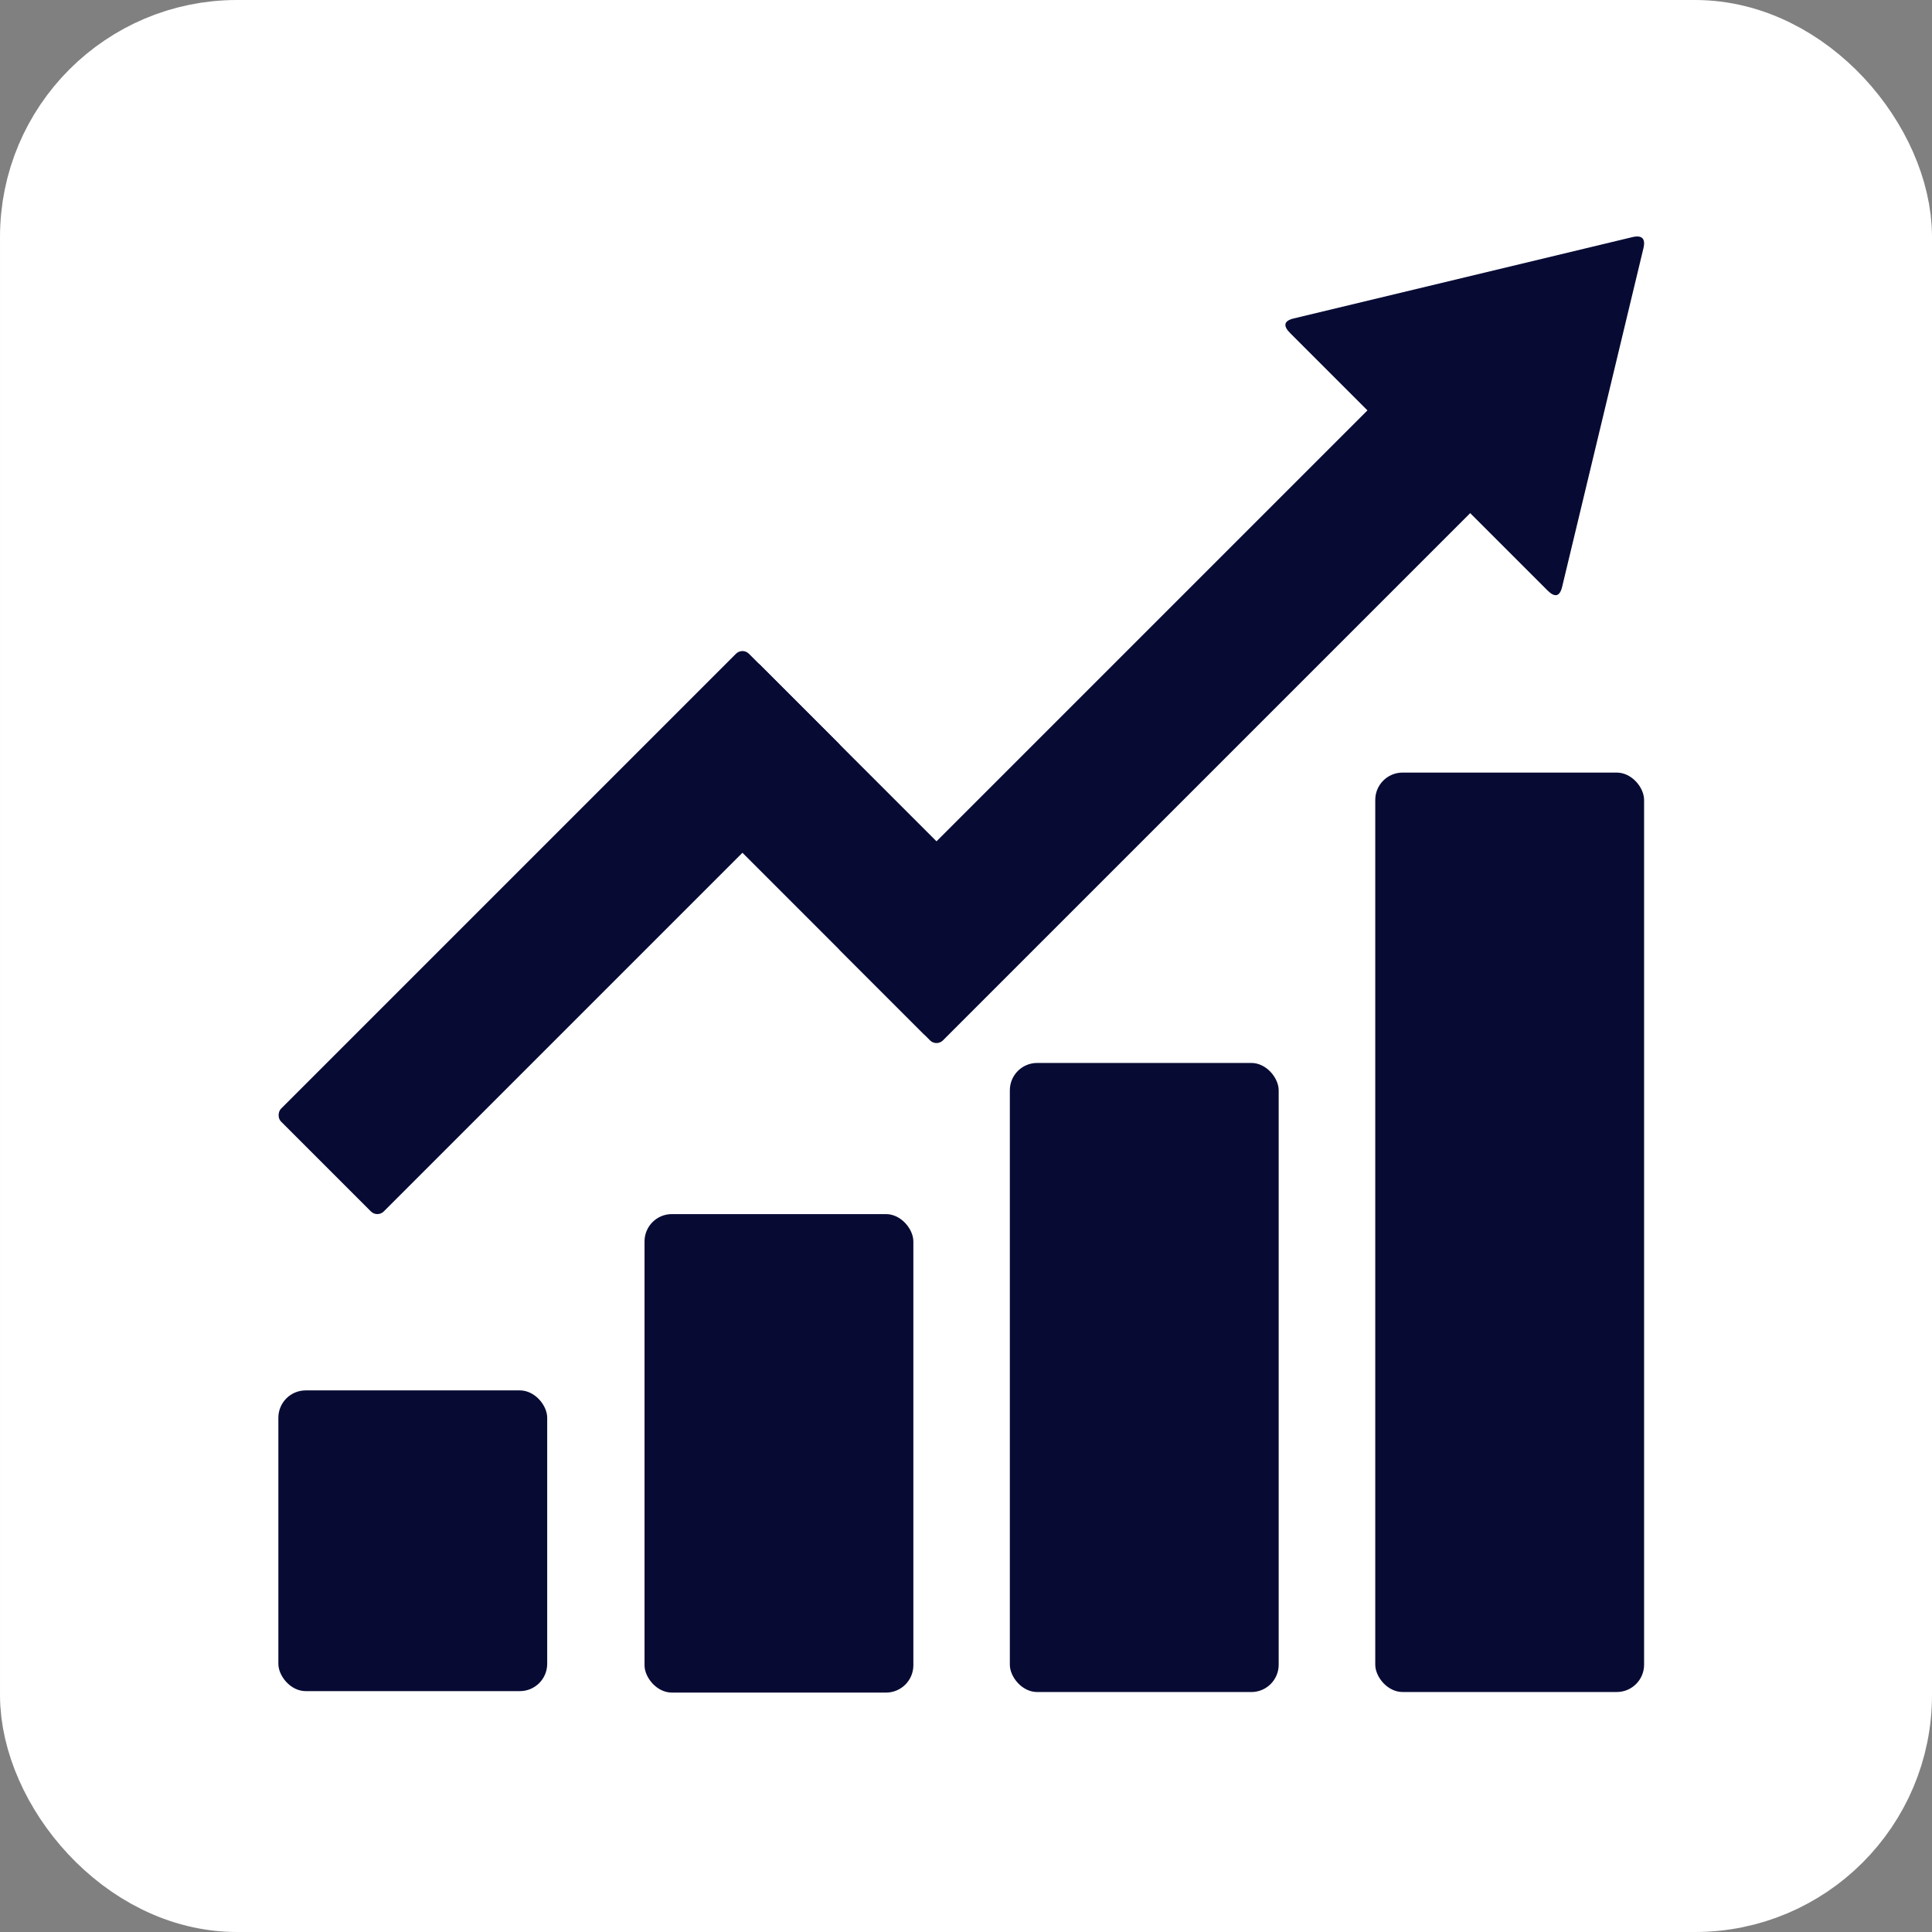
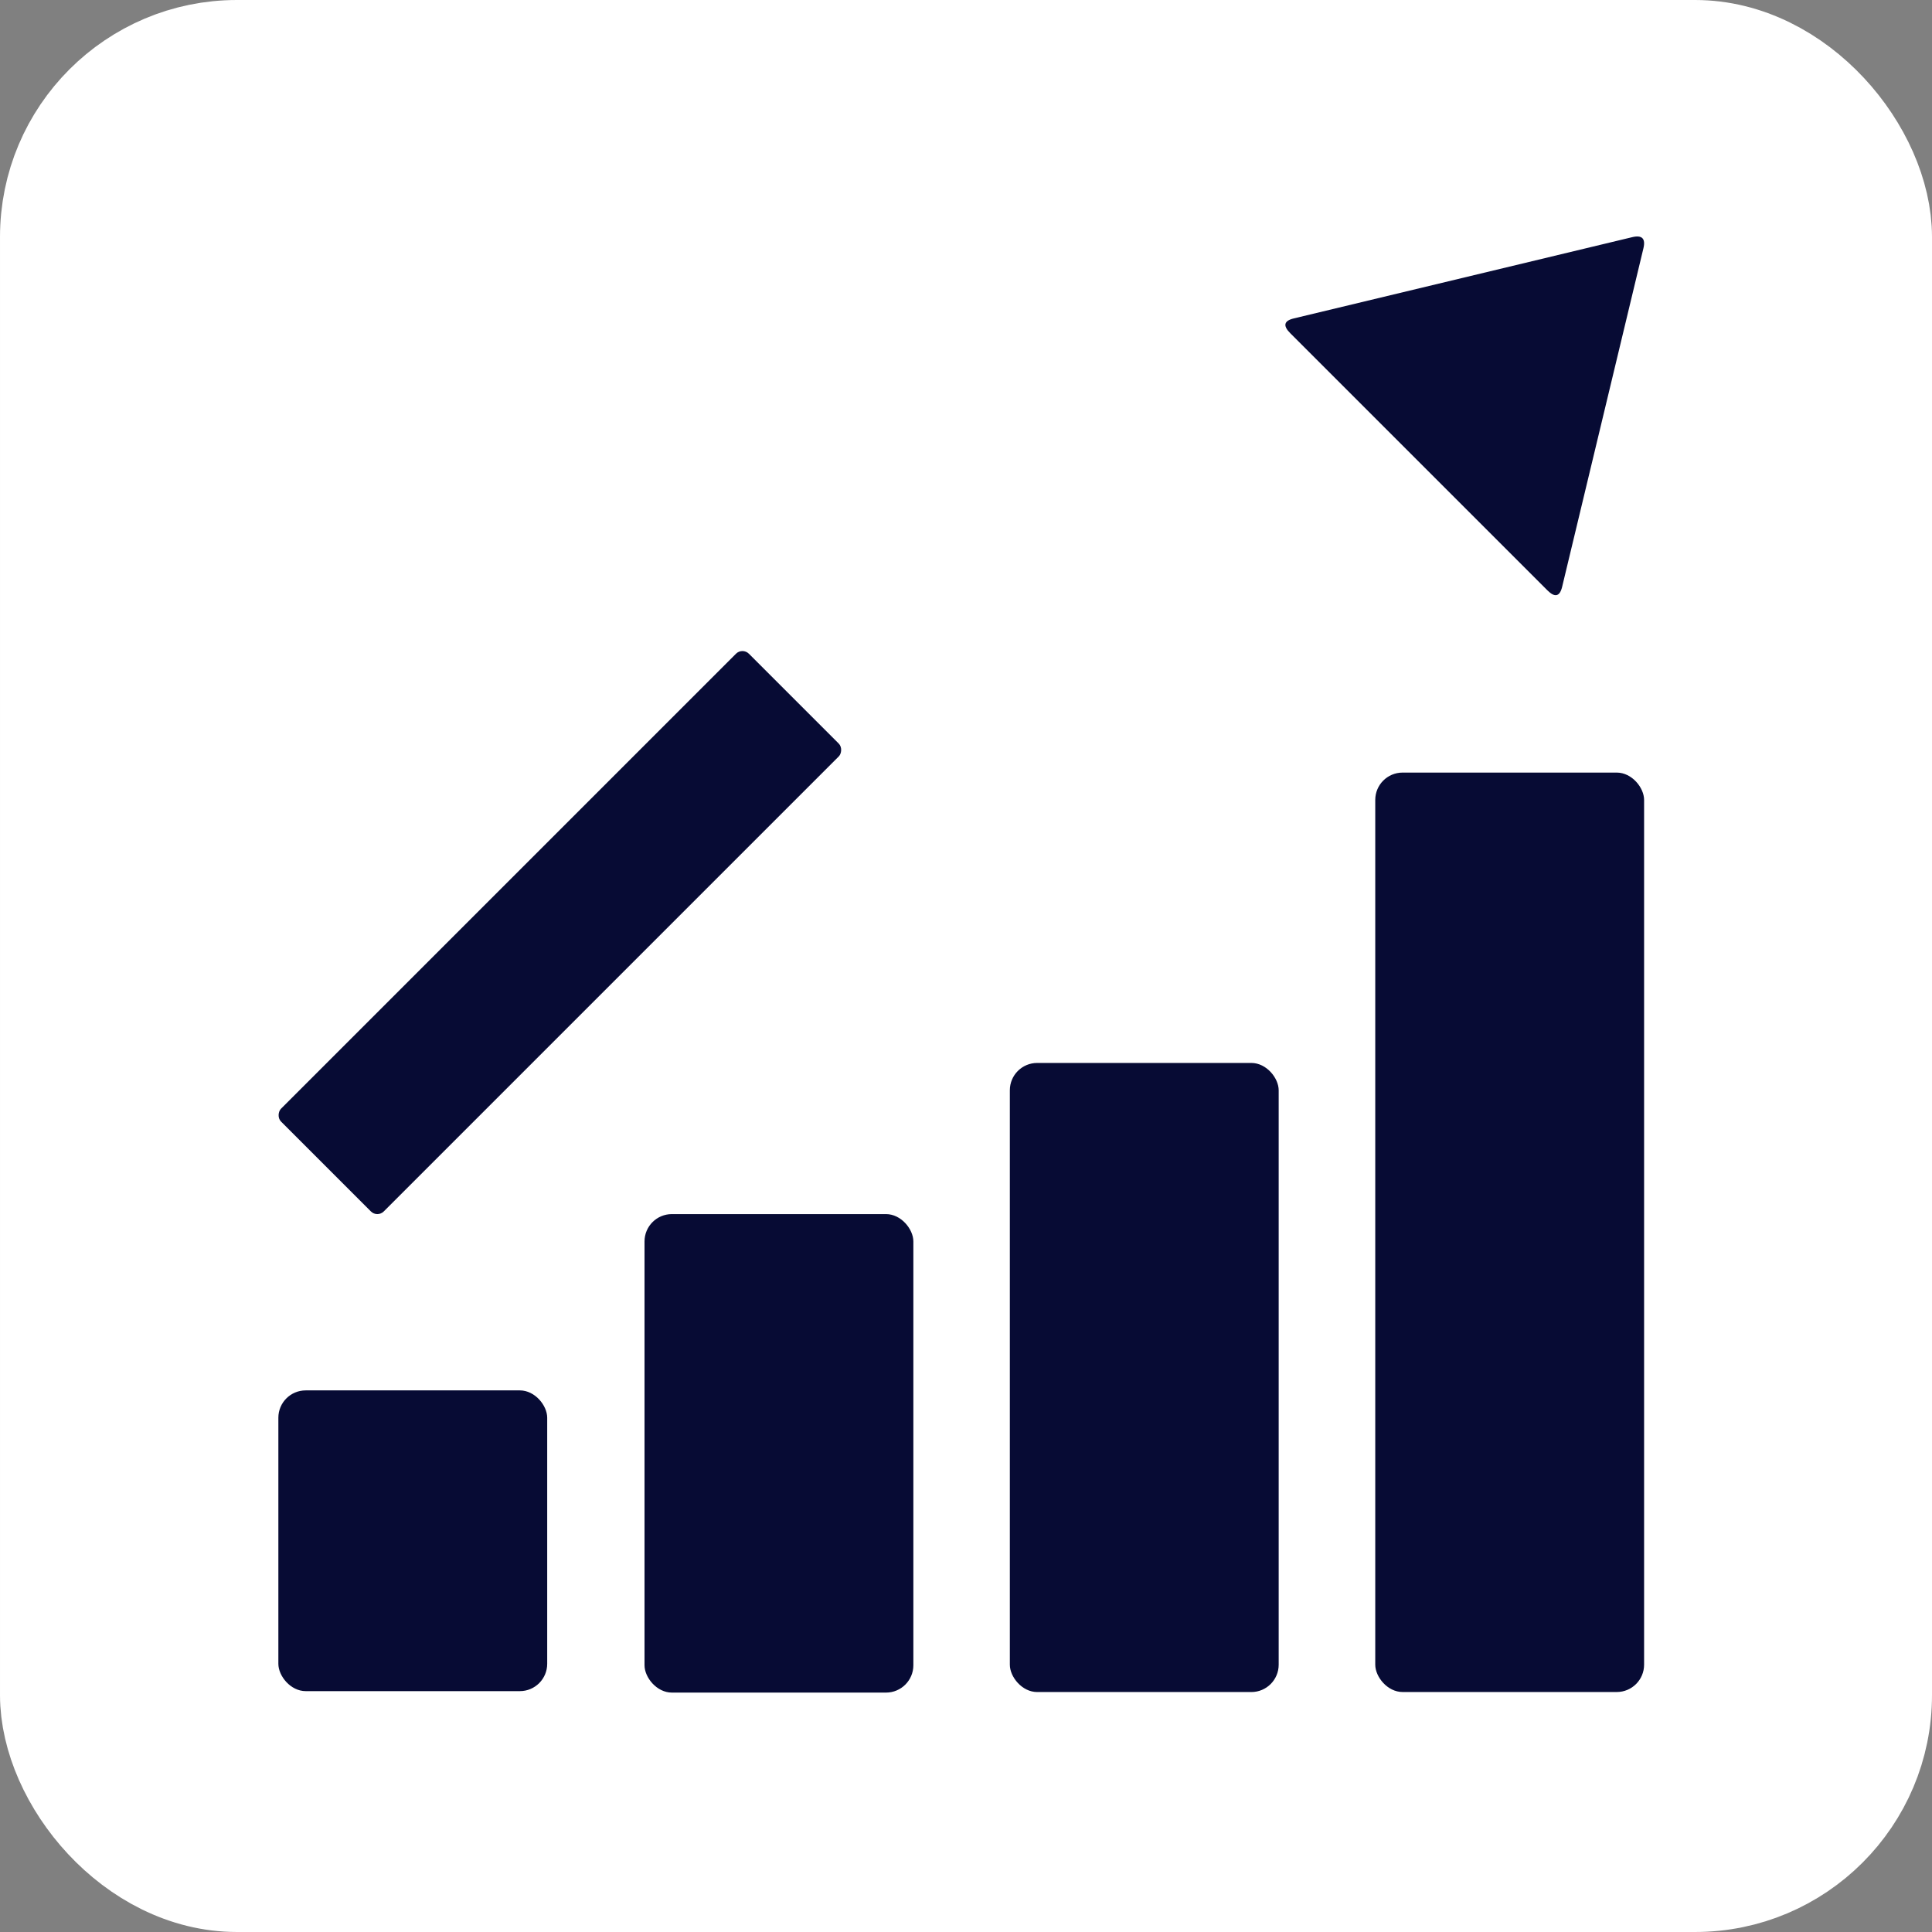
<svg xmlns="http://www.w3.org/2000/svg" viewBox="168.278 102.812 212 212" version="1.1" id="svg27" width="212" height="212">
  <rect x="168.278" y="102.812" width="212" height="212" fill="#808080" stroke="none" />
  <defs id="defs7">
    <linearGradient id="color-0" gradientUnits="userSpaceOnUse">
      <title id="title2">White</title>
      <stop style="stop-color: rgb(255, 255, 255)" id="stop4" />
    </linearGradient>
  </defs>
  <rect style="fill:#ffffff;fill-opacity:1;stroke:#ffffff;stroke-width:12px;stroke-linejoin:round;stroke-opacity:1;paint-order:stroke" x="174.278" y="108.812" width="200" height="200" rx="20" ry="20" id="rect9" />
  <rect style="fill:#070b34;fill-opacity:1;stroke:#000000;stroke-width:0px;stroke-linejoin:round;paint-order:fill" x="198.823" y="255.381" width="29.5" height="33" rx="3" ry="3" id="rect11" />
  <rect style="fill:#070b34;fill-opacity:1;stroke:#000000;stroke-width:0;stroke-linejoin:round;paint-order:fill" x="239.002" y="236.036" width="29.5" height="52.505" rx="3" ry="3" id="rect13" />
  <rect style="fill:#070b34;fill-opacity:1;stroke:#000000;stroke-width:0;stroke-linejoin:round;paint-order:fill" x="279.089" y="219.45" width="29.5" height="69.031" rx="3" ry="3" id="rect15" />
  <rect style="fill:#070b34;fill-opacity:1;stroke:#000000;stroke-width:0;stroke-linejoin:round;paint-order:fill" x="319.186" y="187.588" width="29.5" height="100.89" rx="3" ry="3" id="rect17" />
  <rect style="fill:#070b34;fill-opacity:1;stroke:#fbfbfb;stroke-width:0px;stroke-linejoin:round" transform="rotate(45)" x="299.52" y="-53.675" width="15.944" height="72.602" rx="1" ry="1" id="rect19" />
-   <rect style="fill:#070b34;fill-opacity:1;stroke:#4a3434;stroke-width:0;stroke-linejoin:round" transform="rotate(-45)" x="37.732" y="301.254" width="15.944" height="43.324" rx="1" ry="1" id="rect21" />
-   <path style="fill:#070b34;fill-opacity:1;stroke-width:0;stroke-linejoin:round" d="m 318.543,147.63 11.274,11.274 -58.069,58.069 a 1,1 0 0 1 -1.414,0 l -9.86,-9.86 a 1,1 0 0 1 0,-1.414 z" id="path23" />
  <path d="m 347.384,128.836 q 1.615,-0.387 1.227,1.227 l -8.918,37.142 q -0.388,1.615 -1.615,0.387 L 309.854,139.369 q -1.227,-1.227 0.387,-1.615 z" style="fill:#070b34;fill-opacity:1;stroke-width:0px;stroke-linejoin:round" id="path25" />
</svg>